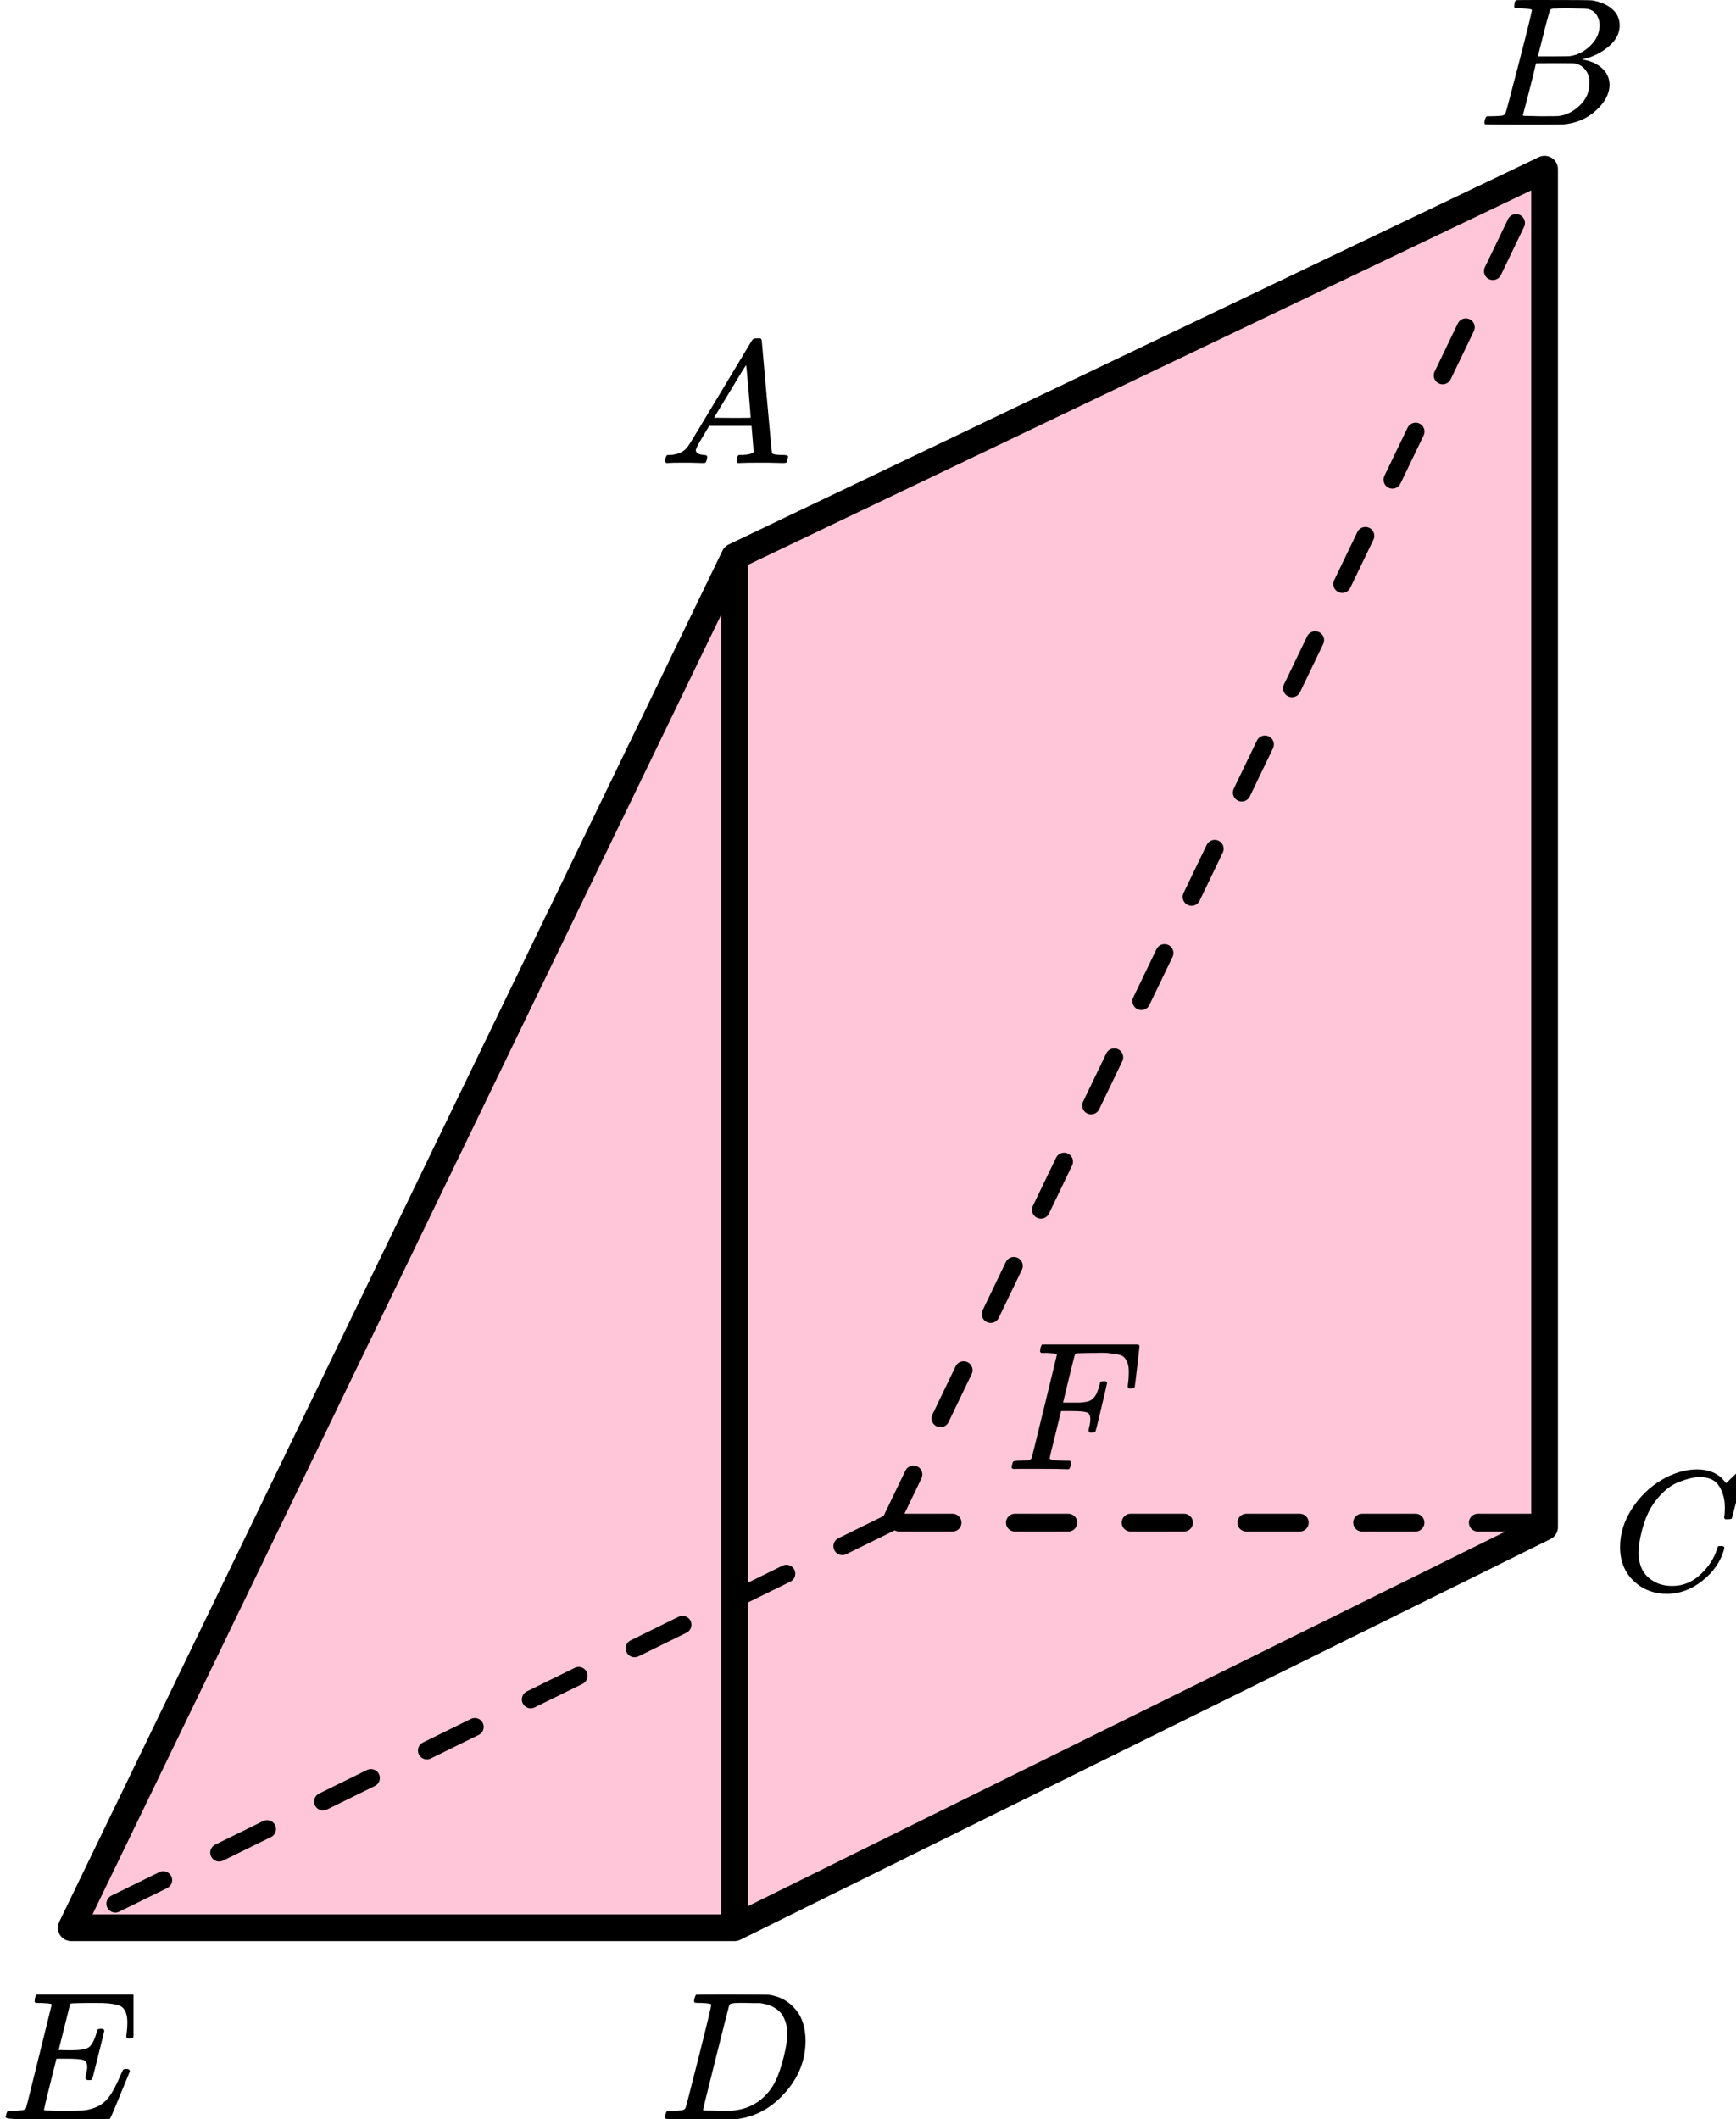
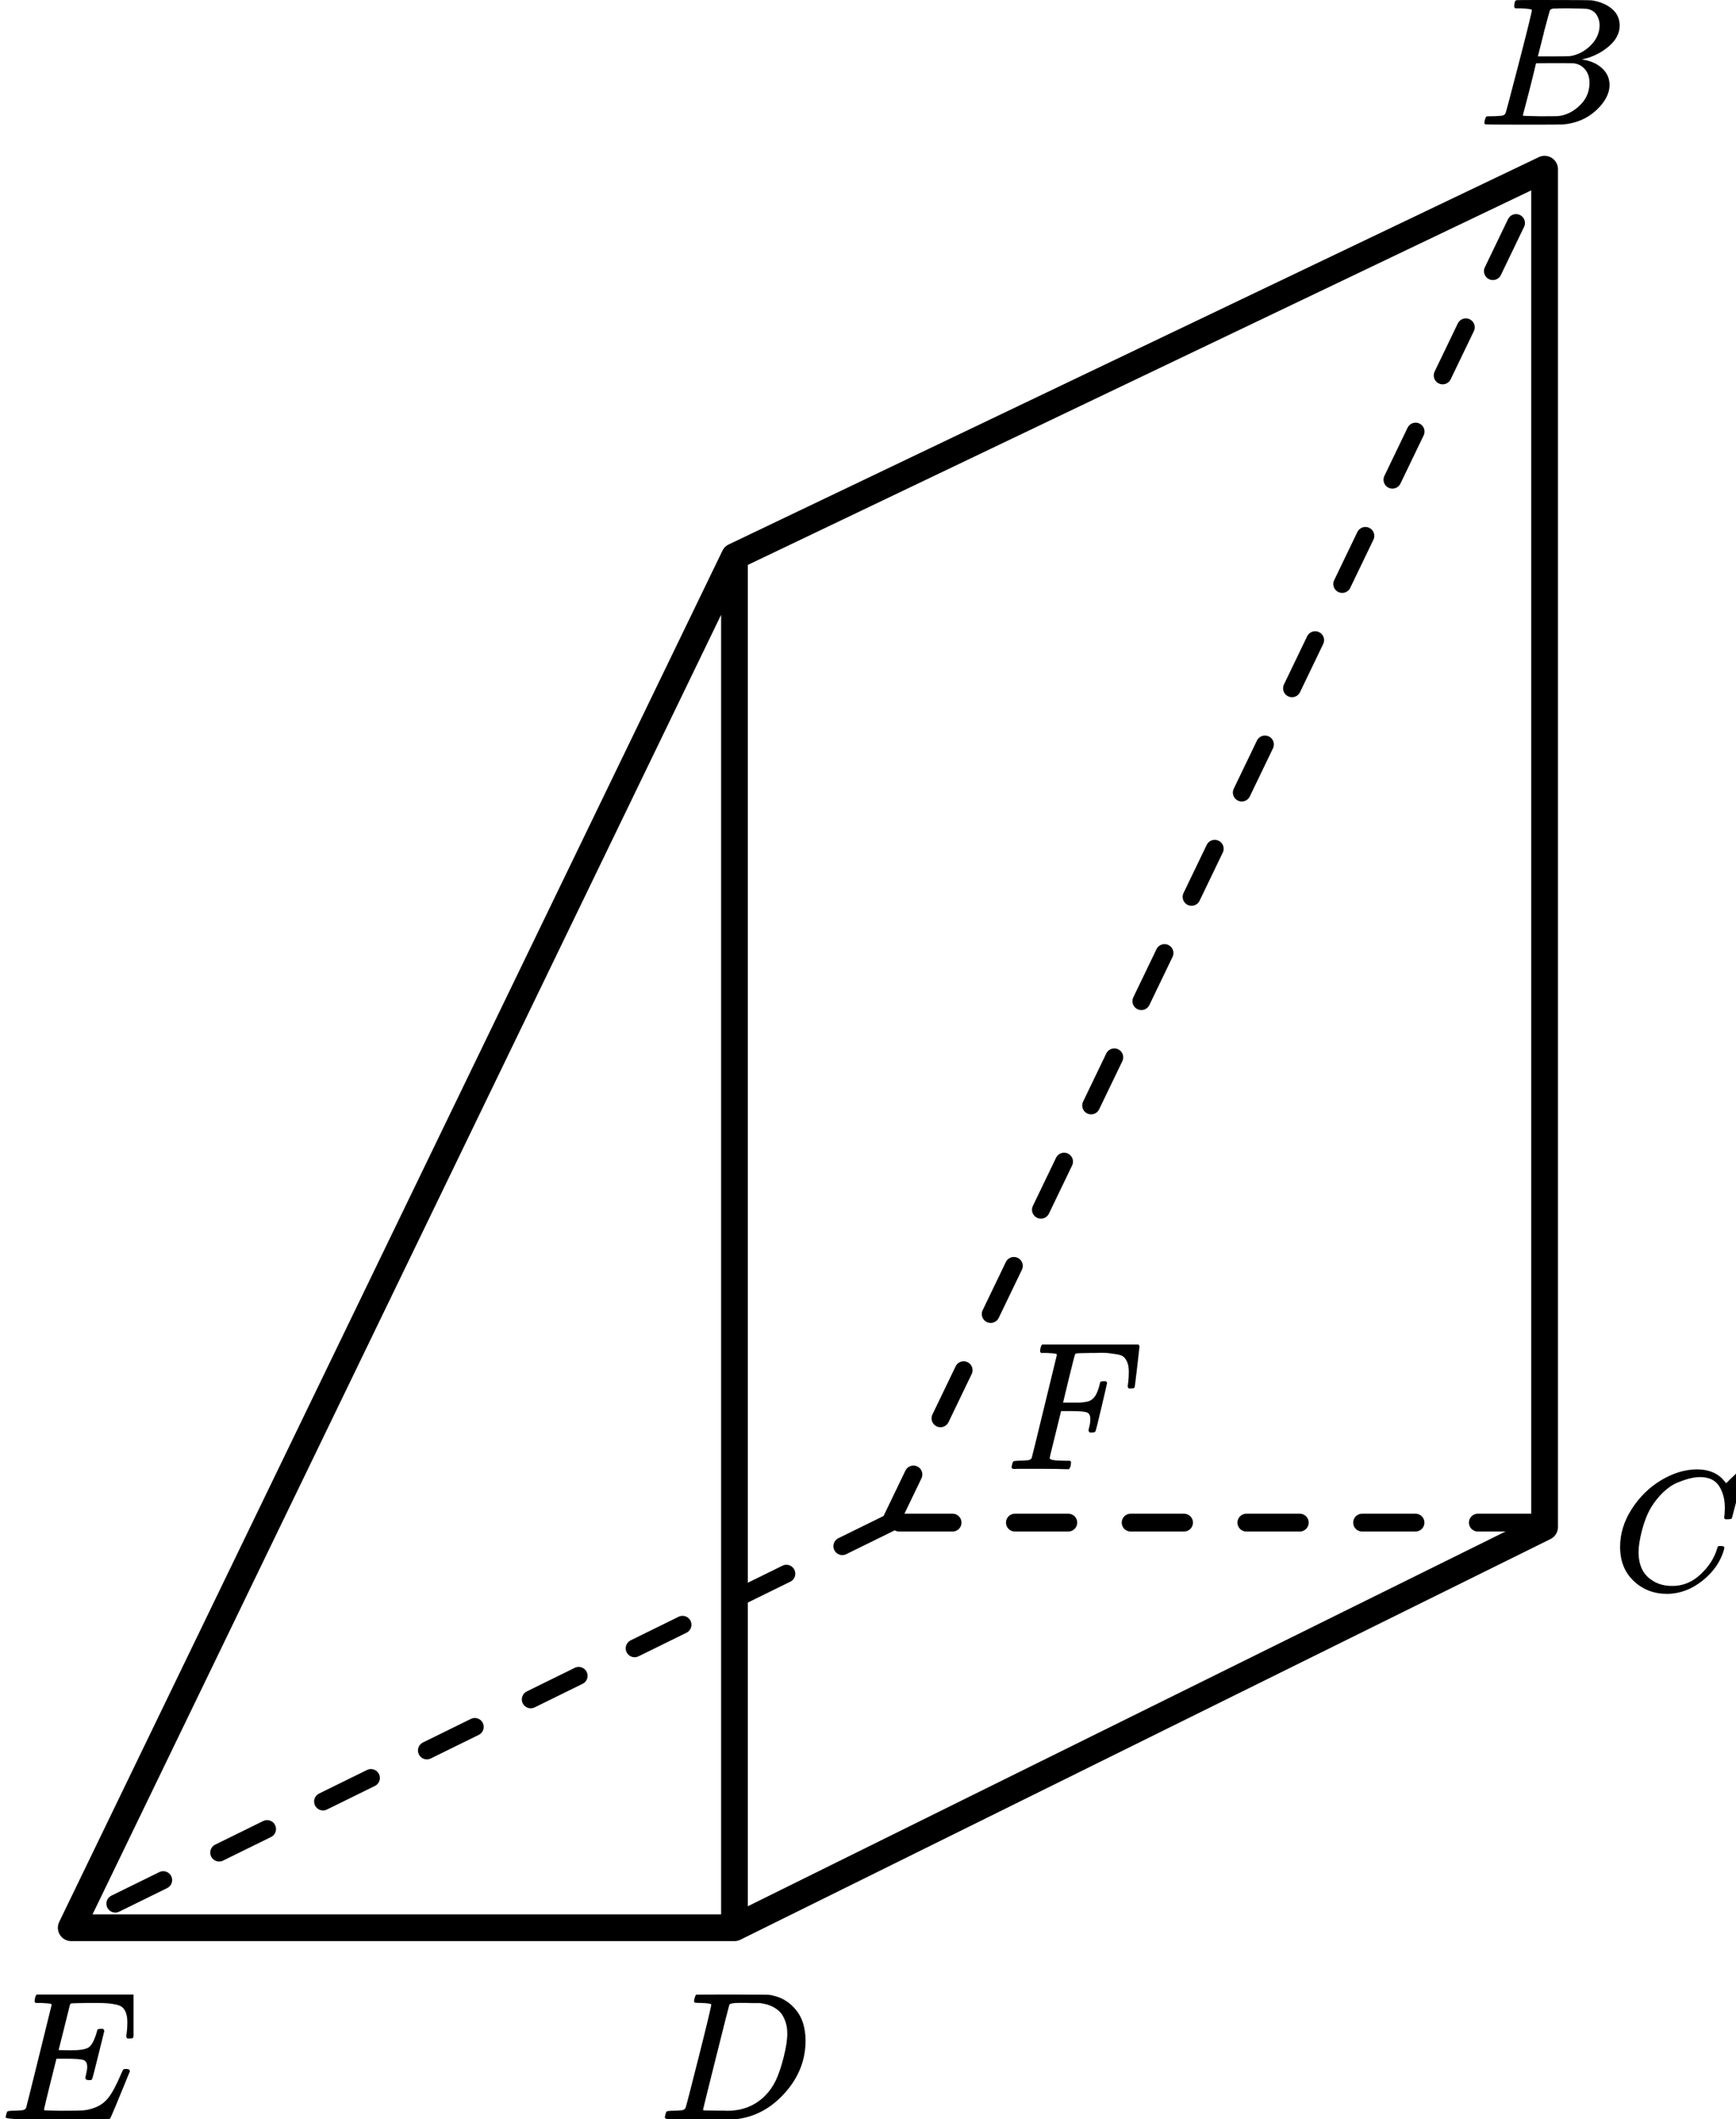
<svg xmlns="http://www.w3.org/2000/svg" width="195" height="238" viewBox="0 0 195 238" fill="none">
-   <path d="M173.5 19V171.5L82.5 216.5H8L82.5 62.5L173.5 19Z" fill="#FF4081" fill-opacity="0.3" />
  <path d="M82.5 216.5L173.5 171.5V19L82.5 62.5M82.5 216.5H8L82.5 62.5M82.5 216.5V62.5" stroke="black" stroke-width="3" stroke-linecap="round" stroke-linejoin="round" />
  <path d="M172 171H100M100 171L10.5 215M100 171L172 21.5" stroke="black" stroke-width="2" stroke-linecap="round" stroke-linejoin="round" stroke-dasharray="6 7" />
  <g clip-path="url(#clip0_2149:92637)">
    <path d="M78.161 50.553C78.161 50.866 78.468 51.048 79.081 51.101C79.321 51.101 79.441 51.172 79.441 51.316C79.441 51.329 79.428 51.413 79.401 51.57C79.361 51.752 79.321 51.87 79.281 51.922C79.241 51.974 79.154 52 79.021 52C78.994 52 78.914 52 78.781 52C78.648 52 78.421 51.993 78.101 51.98C77.781 51.967 77.354 51.961 76.821 51.961C75.874 51.961 75.268 51.974 75.001 52H74.841C74.748 51.909 74.701 51.837 74.701 51.785C74.728 51.433 74.814 51.205 74.961 51.101H75.241C76.174 51.062 76.854 50.736 77.281 50.123C77.361 50.045 78.568 48.057 80.901 44.159C83.234 40.262 84.421 38.287 84.461 38.235C84.554 38.078 84.714 38 84.941 38H85.101H85.441C85.521 38.117 85.561 38.182 85.561 38.196L86.121 44.511C86.494 48.722 86.694 50.846 86.721 50.886C86.787 51.029 87.221 51.101 88.021 51.101C88.354 51.101 88.521 51.166 88.521 51.296C88.521 51.322 88.501 51.413 88.461 51.57C88.421 51.765 88.387 51.883 88.361 51.922C88.334 51.961 88.241 51.987 88.081 52C88.041 52 87.947 52 87.801 52C87.654 52 87.394 51.993 87.021 51.98C86.647 51.967 86.161 51.961 85.561 51.961C84.307 51.961 83.487 51.974 83.101 52H82.861C82.781 51.922 82.741 51.863 82.741 51.824C82.741 51.785 82.754 51.668 82.781 51.472C82.834 51.303 82.874 51.198 82.901 51.159L82.981 51.101H83.381C84.101 51.062 84.527 50.951 84.661 50.768L84.421 47.835H79.661L78.981 48.969C78.434 49.869 78.161 50.397 78.161 50.553ZM84.321 46.916C84.321 46.773 84.241 45.756 84.081 43.866C83.921 41.976 83.827 41.024 83.801 41.011L83.261 41.852C83.047 42.204 82.627 42.901 82.001 43.944L80.201 46.916L82.261 46.936C83.634 46.936 84.321 46.929 84.321 46.916Z" fill="black" />
  </g>
  <g clip-path="url(#clip1_2149:92637)">
    <path d="M170.87 0.943C170.49 0.943 170.266 0.936 170.195 0.922C170.125 0.909 170.09 0.834 170.09 0.697C170.09 0.328 170.167 0.102 170.322 0.02C170.336 0.007 171.249 -1.90735e-06 173.062 -1.90735e-06C176.702 -1.90735e-06 178.62 0.014 178.817 0.041C179.702 0.178 180.44 0.485 181.03 0.963C181.62 1.442 181.922 2.07 181.937 2.849C181.937 3.724 181.529 4.51 180.714 5.206C179.899 5.903 178.964 6.375 177.91 6.621L177.7 6.682C178.599 6.805 179.337 7.12 179.913 7.625C180.489 8.131 180.784 8.759 180.798 9.511C180.798 10.508 180.292 11.472 179.281 12.401C178.269 13.33 177.025 13.857 175.549 13.979C175.451 13.993 173.969 14 171.102 14C168.291 14 166.865 13.986 166.823 13.959C166.766 13.918 166.738 13.863 166.738 13.795C166.738 13.699 166.752 13.604 166.78 13.508C166.851 13.248 166.921 13.105 166.991 13.078C167.047 13.064 167.153 13.057 167.307 13.057H167.434C167.813 13.057 168.235 13.037 168.699 12.996C168.895 12.955 169.029 12.873 169.099 12.75C169.141 12.695 169.647 10.796 170.617 7.051C171.587 3.307 172.071 1.332 172.071 1.127C172.071 1.032 171.671 0.97 170.87 0.943ZM179.681 2.849C179.681 2.439 179.576 2.057 179.365 1.701C179.154 1.346 178.81 1.114 178.332 1.004C178.234 0.977 177.587 0.957 176.393 0.943C176.112 0.943 175.816 0.943 175.507 0.943C175.198 0.943 174.952 0.95 174.77 0.963H174.495C174.285 0.977 174.151 1.045 174.095 1.168C174.067 1.223 173.842 2.043 173.42 3.628C173.42 3.669 173.413 3.71 173.399 3.751L172.746 6.334H174.453C175.592 6.334 176.245 6.32 176.414 6.293C177.257 6.156 178.009 5.76 178.669 5.104C179.33 4.448 179.667 3.696 179.681 2.849ZM178.543 9.306C178.543 8.705 178.381 8.206 178.058 7.81C177.735 7.413 177.313 7.181 176.793 7.113C176.709 7.099 176.126 7.092 175.044 7.092C173.385 7.092 172.549 7.099 172.535 7.113C172.535 7.14 172.416 7.639 172.177 8.609C171.938 9.579 171.692 10.543 171.439 11.499L171.06 12.934C171.06 12.989 171.144 13.016 171.313 13.016C171.481 13.016 172.05 13.03 173.02 13.057C174.271 13.057 174.945 13.05 175.044 13.037C175.915 12.941 176.716 12.545 177.447 11.848C178.177 11.151 178.543 10.304 178.543 9.306Z" fill="black" />
  </g>
  <g clip-path="url(#clip2_2149:92637)">
    <path d="M181.98 173.724C181.98 172.247 182.418 170.829 183.292 169.468C184.167 168.107 185.27 167.028 186.601 166.232C187.932 165.436 189.264 165.032 190.595 165.019C191.77 165.019 192.703 165.347 193.395 166.001C193.512 166.13 193.61 166.239 193.688 166.329C193.767 166.419 193.819 166.483 193.845 166.521L193.865 166.579C193.904 166.579 194.08 166.412 194.393 166.078C194.485 166.001 194.583 165.912 194.687 165.809C194.791 165.706 194.896 165.603 195 165.501C195.105 165.398 195.17 165.327 195.196 165.289L195.49 165H195.607C195.79 165 195.881 165.045 195.881 165.135C195.881 165.186 195.672 166.066 195.255 167.773C194.785 169.558 194.55 170.456 194.55 170.469C194.524 170.533 194.491 170.572 194.452 170.585C194.413 170.597 194.295 170.61 194.1 170.623H193.786C193.708 170.546 193.669 170.488 193.669 170.45C193.669 170.437 193.675 170.392 193.688 170.315C193.702 170.238 193.715 170.11 193.728 169.93C193.741 169.75 193.747 169.545 193.747 169.314C193.747 168.402 193.538 167.606 193.121 166.926C192.703 166.245 191.992 165.899 190.987 165.886C190.647 165.886 190.282 165.931 189.89 166.021C189.499 166.11 189.029 166.265 188.481 166.483C187.932 166.701 187.391 167.061 186.856 167.561C186.32 168.062 185.844 168.659 185.426 169.352C185.009 170.084 184.676 170.938 184.428 171.913C184.18 172.889 184.056 173.685 184.056 174.301C184.056 175.765 184.552 176.818 185.544 177.459C186.17 177.896 186.94 178.114 187.854 178.114C189.042 178.114 190.099 177.678 191.026 176.805C191.952 175.932 192.566 174.982 192.866 173.955C192.918 173.788 192.958 173.691 192.984 173.666C193.01 173.64 193.114 173.627 193.297 173.627C193.558 173.627 193.688 173.685 193.688 173.801C193.688 173.865 193.682 173.923 193.669 173.974C193.29 175.348 192.481 176.529 191.241 177.517C190.001 178.506 188.67 179 187.247 179C185.772 179 184.526 178.519 183.508 177.556C182.49 176.593 181.98 175.315 181.98 173.724Z" fill="black" />
  </g>
  <g clip-path="url(#clip3_2149:92637)">
    <path d="M79.893 225.127C79.893 225.032 79.503 224.97 78.722 224.943C78.408 224.943 78.202 224.936 78.106 224.922C78.011 224.909 77.963 224.847 77.963 224.738C77.963 224.629 77.99 224.492 78.045 224.328C78.1 224.164 78.147 224.062 78.189 224.021C78.216 224.007 79.578 224 82.274 224C84.56 224.014 85.84 224.021 86.114 224.021C86.388 224.021 86.661 224.062 86.935 224.143C87.921 224.376 88.755 224.916 89.44 225.763C90.124 226.61 90.473 227.744 90.487 229.165C90.487 231.297 89.755 233.21 88.29 234.905C86.826 236.599 85.101 237.611 83.116 237.939L82.829 237.98L78.846 238H76.567H75.478C75.15 238 74.938 237.986 74.842 237.959C74.746 237.932 74.691 237.87 74.678 237.775C74.678 237.747 74.698 237.652 74.739 237.488C74.794 237.269 74.849 237.146 74.904 237.119C74.958 237.091 75.116 237.071 75.376 237.057C75.745 237.057 76.156 237.037 76.608 236.996C76.799 236.955 76.929 236.873 76.998 236.75C77.039 236.695 77.532 234.796 78.476 231.051C79.421 227.307 79.893 225.332 79.893 225.127ZM88.434 228.387C88.434 227.867 88.359 227.403 88.208 226.993C88.057 226.583 87.879 226.262 87.674 226.029C87.469 225.797 87.216 225.599 86.914 225.435C86.613 225.271 86.346 225.162 86.114 225.107C85.881 225.052 85.641 225.004 85.395 224.963C85.368 224.963 85.272 224.963 85.108 224.963C84.943 224.963 84.745 224.963 84.512 224.963C84.28 224.963 84.054 224.957 83.835 224.943H82.952C82.35 224.943 82.007 225.011 81.925 225.148C81.898 225.203 81.398 227.17 80.427 231.051C79.455 234.932 78.969 236.893 78.969 236.934C78.969 236.989 79.044 237.016 79.195 237.016C79.345 237.016 79.872 237.023 80.776 237.037C80.844 237.037 80.974 237.037 81.166 237.037C81.357 237.037 81.522 237.043 81.658 237.057C83.383 237.057 84.807 236.497 85.929 235.376C86.422 234.884 86.826 234.31 87.14 233.654C87.455 232.999 87.749 232.131 88.023 231.051C88.297 229.972 88.434 229.083 88.434 228.387Z" fill="black" />
  </g>
  <g clip-path="url(#clip4_2149:92637)">
    <path d="M9.998 233.615C9.727 233.615 9.592 233.525 9.592 233.347C9.592 233.292 9.626 233.127 9.693 232.853C9.761 232.578 9.795 232.338 9.795 232.132C9.795 231.707 9.653 231.446 9.368 231.35C9.084 231.254 8.427 231.206 7.398 231.206H6.341C6.328 231.233 6.091 232.18 5.63 234.047C5.17 235.914 4.94 236.875 4.94 236.929C4.94 236.984 5.014 237.012 5.163 237.012C5.312 237.012 5.854 237.025 6.788 237.053C8.061 237.053 8.901 237.039 9.307 237.012C9.714 236.984 10.12 236.895 10.526 236.744C11.19 236.525 11.739 236.14 12.172 235.591C12.605 235.042 13.086 234.143 13.614 232.894C13.75 232.592 13.838 232.427 13.878 232.4C13.973 232.373 14.075 232.359 14.183 232.359C14.454 232.359 14.589 232.448 14.589 232.626C13.167 236.113 12.422 237.89 12.355 237.959C12.314 237.986 10.377 238 6.545 238H2.705C1.324 238 0.633 237.925 0.633 237.774C0.633 237.746 0.653 237.65 0.694 237.485C0.748 237.266 0.802 237.142 0.856 237.115C0.91 237.087 1.066 237.067 1.324 237.053C1.689 237.053 2.096 237.032 2.542 236.991C2.732 236.95 2.861 236.868 2.928 236.744C2.956 236.675 3.436 234.747 4.371 230.959C5.305 227.171 5.779 225.249 5.793 225.194C5.793 225.098 5.766 225.05 5.712 225.05C5.603 225.009 5.244 224.975 4.635 224.947H4.005C3.924 224.865 3.883 224.81 3.883 224.782C3.883 224.755 3.897 224.638 3.924 224.432C3.978 224.199 4.046 224.055 4.127 224H15.382C15.476 224.055 15.524 224.13 15.524 224.226C15.524 224.295 15.436 225.064 15.26 226.532C15.084 228.001 14.989 228.756 14.975 228.797C14.948 228.893 14.813 228.941 14.569 228.941H14.325C14.23 228.873 14.183 228.783 14.183 228.674L14.244 228.2C14.285 227.871 14.305 227.514 14.305 227.129C14.305 226.718 14.258 226.375 14.163 226.1C14.068 225.825 13.939 225.613 13.777 225.462C13.614 225.311 13.377 225.201 13.066 225.132C12.754 225.064 12.436 225.016 12.111 224.988C11.786 224.961 11.352 224.947 10.811 224.947H9.856C8.664 224.961 8.034 224.981 7.967 225.009C7.912 225.036 7.872 225.098 7.845 225.194C7.831 225.235 7.621 226.079 7.215 227.726C6.809 229.374 6.599 230.211 6.585 230.238C6.897 230.252 7.222 230.259 7.56 230.259H8.089C8.982 230.259 9.599 230.156 9.937 229.95C10.276 229.744 10.581 229.188 10.851 228.282C10.906 228.063 10.946 227.939 10.973 227.912C11 227.884 11.116 227.864 11.319 227.85C11.386 227.85 11.441 227.85 11.481 227.85C11.522 227.85 11.556 227.857 11.583 227.871C11.61 227.884 11.623 227.891 11.623 227.891C11.623 227.891 11.637 227.919 11.664 227.974C11.691 228.028 11.711 228.056 11.725 228.056L11.055 230.774C10.608 232.599 10.364 233.525 10.323 233.553C10.283 233.594 10.174 233.615 9.998 233.615Z" fill="black" />
  </g>
  <g clip-path="url(#clip5_2149:92637)">
    <path d="M113.965 164.979C113.738 164.979 113.625 164.911 113.625 164.774C113.625 164.746 113.645 164.65 113.685 164.485C113.738 164.266 113.792 164.142 113.845 164.115C113.899 164.087 114.052 164.067 114.306 164.053C114.666 164.053 115.066 164.032 115.506 163.991C115.693 163.95 115.82 163.868 115.887 163.744C115.913 163.675 116.387 161.747 117.308 157.959C118.229 154.171 118.696 152.249 118.709 152.194C118.709 152.098 118.682 152.05 118.629 152.05C118.522 152.009 118.169 151.975 117.568 151.947H116.948C116.868 151.865 116.827 151.81 116.827 151.782C116.827 151.755 116.841 151.638 116.868 151.432C116.921 151.199 116.988 151.055 117.068 151H127.856C127.95 151.055 127.996 151.13 127.996 151.226C127.996 151.295 127.909 152.064 127.736 153.532C127.563 155.001 127.469 155.756 127.456 155.797C127.429 155.893 127.296 155.941 127.055 155.941H126.815C126.722 155.873 126.675 155.783 126.675 155.674C126.675 155.66 126.695 155.495 126.735 155.179C126.775 154.864 126.795 154.5 126.795 154.088C126.795 153.676 126.749 153.34 126.655 153.079C126.562 152.819 126.435 152.606 126.275 152.441C126.115 152.276 125.868 152.167 125.534 152.112C125.201 152.057 124.86 152.009 124.513 151.968C124.167 151.926 123.686 151.92 123.072 151.947H122.612C121.518 151.961 120.937 151.981 120.871 152.009C120.804 152.036 120.757 152.091 120.731 152.174C120.717 152.187 120.49 153.086 120.05 154.871L119.41 157.526H120.51C120.55 157.526 120.704 157.526 120.971 157.526C121.238 157.526 121.424 157.52 121.531 157.506C121.638 157.492 121.785 157.472 121.972 157.444C122.158 157.417 122.318 157.369 122.452 157.3C122.585 157.231 122.699 157.149 122.792 157.053C122.966 156.888 123.112 156.662 123.232 156.374C123.353 156.085 123.439 155.825 123.493 155.591C123.546 155.358 123.579 155.234 123.593 155.221C123.633 155.152 123.76 155.118 123.973 155.118H124.213C124.307 155.186 124.353 155.255 124.353 155.324C124.353 155.365 124.147 156.264 123.733 158.021C123.319 159.777 123.092 160.683 123.052 160.738C123.026 160.834 122.892 160.882 122.652 160.882H122.412C122.318 160.8 122.272 160.718 122.272 160.635C122.272 160.594 122.305 160.443 122.372 160.182C122.439 159.922 122.472 159.647 122.472 159.359C122.472 158.961 122.338 158.714 122.072 158.618C121.805 158.522 121.211 158.474 120.29 158.474H119.189L118.549 161.088C118.122 162.79 117.908 163.682 117.908 163.765C117.908 163.957 118.502 164.053 119.69 164.053H120.19C120.27 164.135 120.31 164.183 120.31 164.197C120.31 164.211 120.297 164.348 120.27 164.609C120.217 164.787 120.15 164.918 120.07 165H119.73C119.183 164.973 118.175 164.959 116.707 164.959C115.84 164.959 115.18 164.959 114.726 164.959C114.272 164.959 114.019 164.966 113.965 164.979Z" fill="black" />
  </g>
  <defs>
    <clipPath id="clip0_2149:92637">
-       <rect width="15" height="14" fill="white" transform="translate(74 38)" />
-     </clipPath>
+       </clipPath>
    <clipPath id="clip1_2149:92637">
      <rect width="16" height="14" fill="white" transform="translate(166)" />
    </clipPath>
    <clipPath id="clip2_2149:92637">
      <rect width="14" height="14" fill="white" transform="translate(181 165)" />
    </clipPath>
    <clipPath id="clip3_2149:92637">
      <rect width="17" height="14" fill="white" transform="translate(74 224)" />
    </clipPath>
    <clipPath id="clip4_2149:92637">
      <rect width="15" height="14" fill="white" transform="translate(0 224)" />
    </clipPath>
    <clipPath id="clip5_2149:92637">
      <rect width="15" height="14" fill="white" transform="translate(113 151)" />
    </clipPath>
  </defs>
</svg>